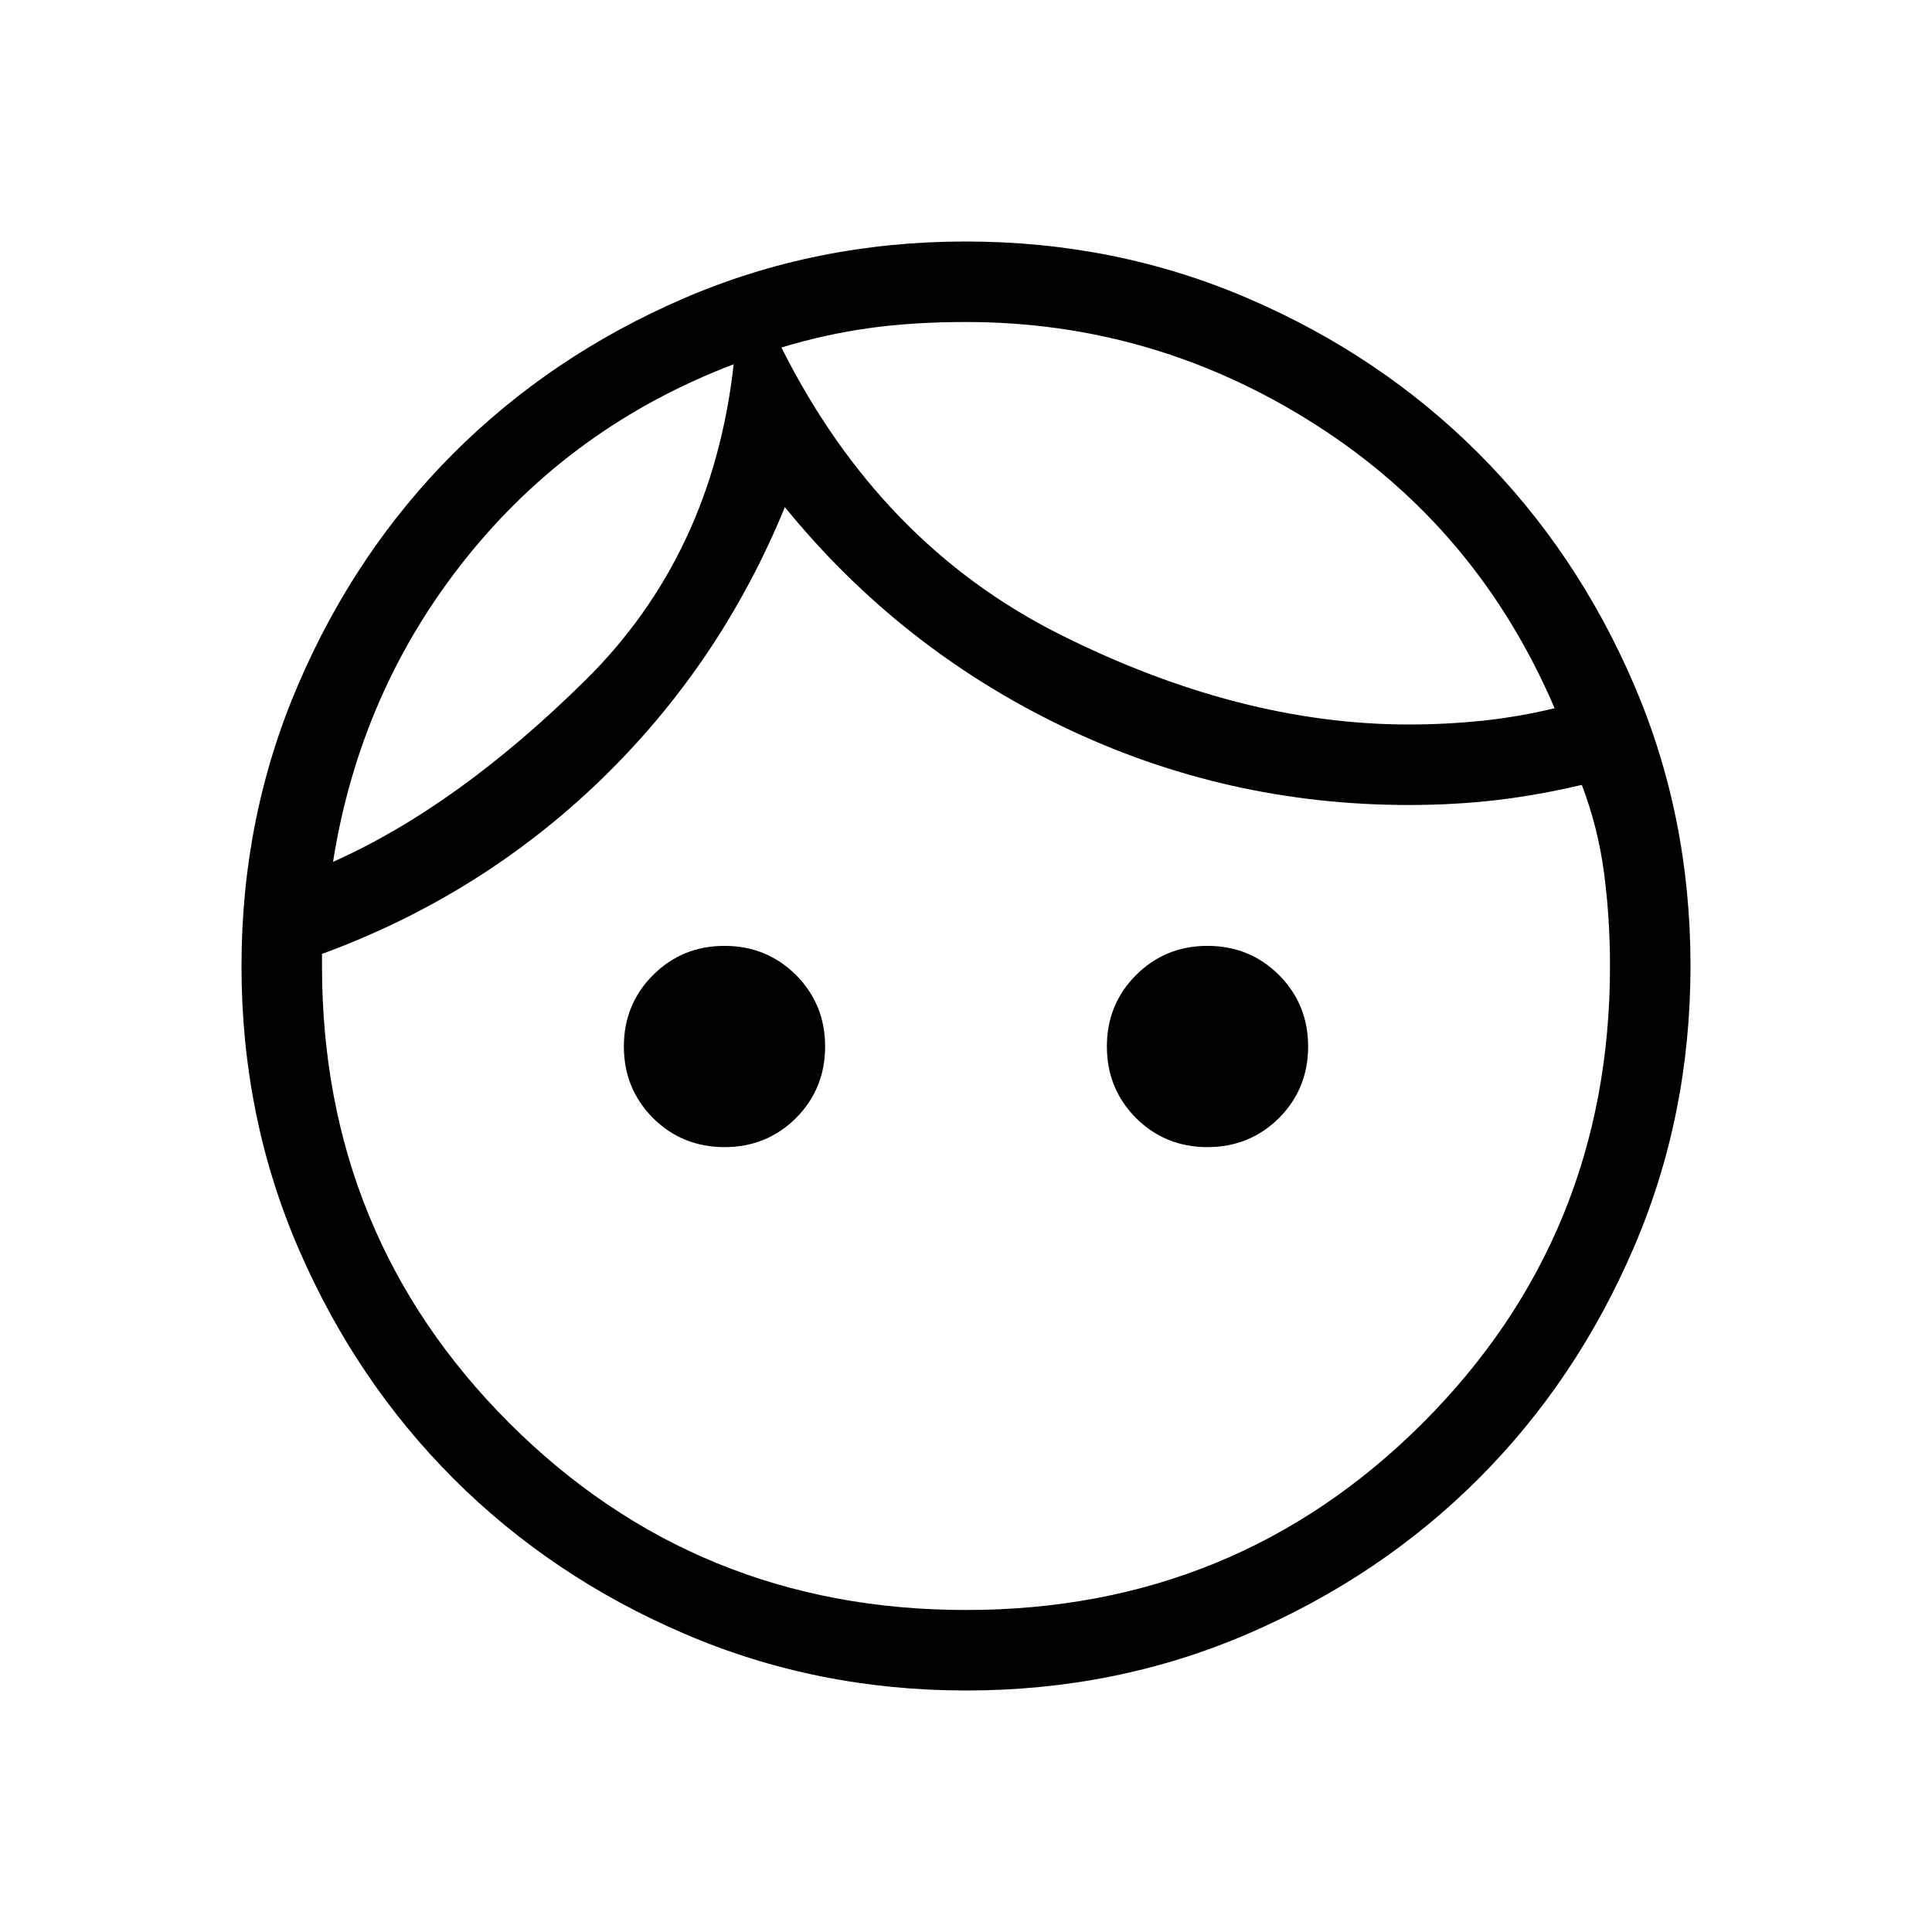
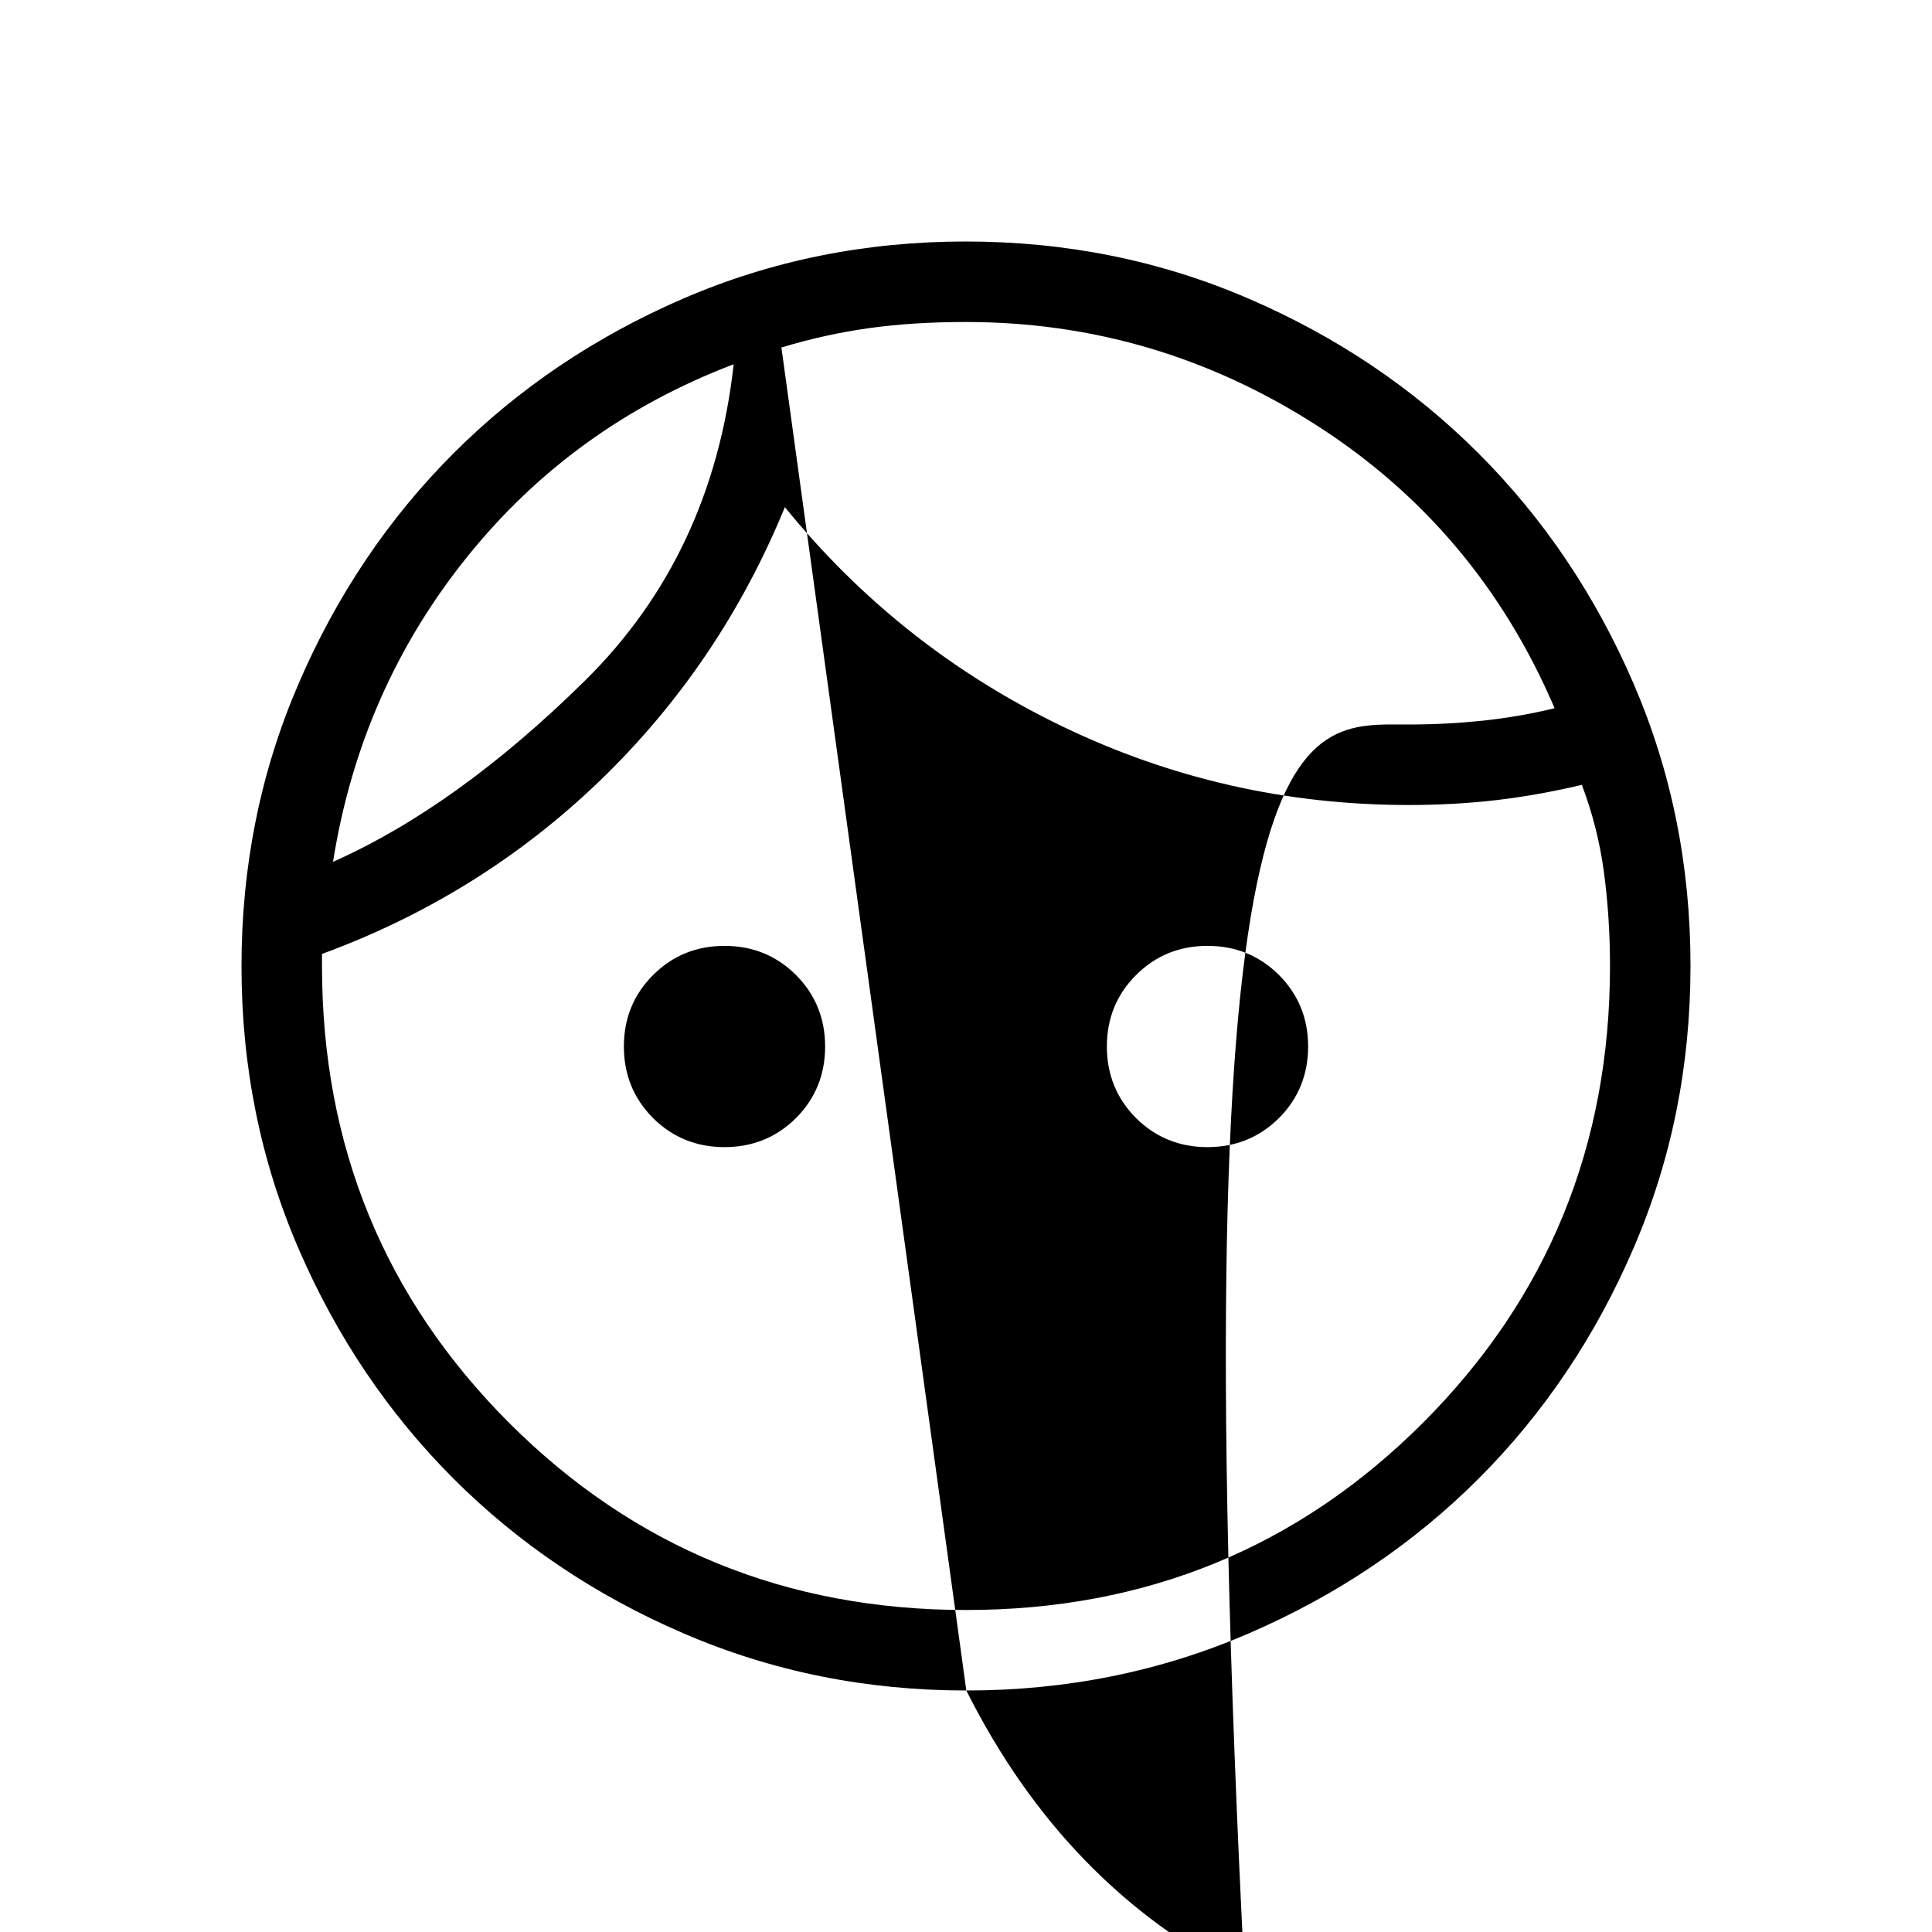
<svg xmlns="http://www.w3.org/2000/svg" version="1.1" id="Ebene_1" x="0px" y="0px" width="24px" height="24px" viewBox="0 0 24 24" enable-background="new 0 0 24 24" xml:space="preserve">
-   <path d="M9,14.25c-0.35,0-0.646-0.121-0.888-0.361C7.871,13.646,7.75,13.35,7.75,13c0-0.35,0.121-0.646,0.362-0.887  C8.354,11.871,8.65,11.75,9,11.75s0.646,0.121,0.888,0.362C10.129,12.354,10.25,12.65,10.25,13c0,0.35-0.121,0.647-0.362,0.889  C9.646,14.129,9.35,14.25,9,14.25z M15,14.25c-0.35,0-0.646-0.121-0.888-0.361C13.871,13.646,13.75,13.35,13.75,13  c0-0.35,0.121-0.646,0.362-0.887C14.354,11.871,14.65,11.75,15,11.75s0.646,0.121,0.888,0.362C16.129,12.354,16.25,12.65,16.25,13  c0,0.35-0.121,0.647-0.362,0.889C15.646,14.129,15.35,14.25,15,14.25z M12,20c2.233,0,4.125-0.775,5.675-2.324  C19.225,16.125,20,14.234,20,12c0-0.4-0.025-0.788-0.075-1.163S19.783,10.1,19.65,9.75C19.3,9.833,18.95,9.896,18.6,9.938  C18.25,9.979,17.883,10,17.5,10c-1.517,0-2.95-0.325-4.3-0.975C11.85,8.375,10.7,7.467,9.75,6.3C9.217,7.6,8.454,8.729,7.463,9.688  C6.471,10.646,5.316,11.367,4,11.85V12c0,2.234,0.775,4.125,2.325,5.676C7.875,19.225,9.767,20,12,20z M12.004,21  c-1.245,0-2.415-0.236-3.511-0.709c-1.096-0.471-2.049-1.113-2.859-1.922c-0.81-0.811-1.452-1.762-1.925-2.857  C3.236,14.418,3,13.248,3,12.003s0.236-2.415,0.709-3.51c0.472-1.096,1.113-2.049,1.922-2.859c0.811-0.811,1.763-1.452,2.857-1.925  C9.582,3.236,10.752,3,11.996,3c1.245,0,2.415,0.236,3.511,0.708s2.049,1.113,2.859,1.923c0.81,0.81,1.452,1.762,1.925,2.857  C20.764,9.583,21,10.752,21,11.997c0,1.246-0.236,2.416-0.709,3.511c-0.472,1.096-1.113,2.049-1.922,2.859  c-0.811,0.811-1.763,1.451-2.857,1.924C14.418,20.764,13.248,21,12.004,21z M9.707,4.317c0.816,1.628,1.968,2.815,3.457,3.563  C14.652,8.626,16.098,9,17.5,9c0.311,0,0.615-0.016,0.916-0.047c0.299-0.032,0.598-0.083,0.896-0.155  c-0.636-1.487-1.621-2.658-2.956-3.514C15.021,4.428,13.569,4,12,4c-0.438,0-0.84,0.025-1.203,0.076  C10.432,4.127,10.069,4.207,9.707,4.317z M4.137,10.706c1.029-0.458,2.072-1.208,3.129-2.25c1.057-1.042,1.672-2.353,1.848-3.931  c-1.337,0.509-2.443,1.31-3.32,2.404S4.363,9.281,4.137,10.706L4.137,10.706z" />
+   <path d="M9,14.25c-0.35,0-0.646-0.121-0.888-0.361C7.871,13.646,7.75,13.35,7.75,13c0-0.35,0.121-0.646,0.362-0.887  C8.354,11.871,8.65,11.75,9,11.75s0.646,0.121,0.888,0.362C10.129,12.354,10.25,12.65,10.25,13c0,0.35-0.121,0.647-0.362,0.889  C9.646,14.129,9.35,14.25,9,14.25z M15,14.25c-0.35,0-0.646-0.121-0.888-0.361C13.871,13.646,13.75,13.35,13.75,13  c0-0.35,0.121-0.646,0.362-0.887C14.354,11.871,14.65,11.75,15,11.75s0.646,0.121,0.888,0.362C16.129,12.354,16.25,12.65,16.25,13  c0,0.35-0.121,0.647-0.362,0.889C15.646,14.129,15.35,14.25,15,14.25z M12,20c2.233,0,4.125-0.775,5.675-2.324  C19.225,16.125,20,14.234,20,12c0-0.4-0.025-0.788-0.075-1.163S19.783,10.1,19.65,9.75C19.3,9.833,18.95,9.896,18.6,9.938  C18.25,9.979,17.883,10,17.5,10c-1.517,0-2.95-0.325-4.3-0.975C11.85,8.375,10.7,7.467,9.75,6.3C9.217,7.6,8.454,8.729,7.463,9.688  C6.471,10.646,5.316,11.367,4,11.85V12c0,2.234,0.775,4.125,2.325,5.676C7.875,19.225,9.767,20,12,20z M12.004,21  c-1.245,0-2.415-0.236-3.511-0.709c-1.096-0.471-2.049-1.113-2.859-1.922c-0.81-0.811-1.452-1.762-1.925-2.857  C3.236,14.418,3,13.248,3,12.003s0.236-2.415,0.709-3.51c0.472-1.096,1.113-2.049,1.922-2.859c0.811-0.811,1.763-1.452,2.857-1.925  C9.582,3.236,10.752,3,11.996,3c1.245,0,2.415,0.236,3.511,0.708s2.049,1.113,2.859,1.923c0.81,0.81,1.452,1.762,1.925,2.857  C20.764,9.583,21,10.752,21,11.997c0,1.246-0.236,2.416-0.709,3.511c-0.472,1.096-1.113,2.049-1.922,2.859  c-0.811,0.811-1.763,1.451-2.857,1.924C14.418,20.764,13.248,21,12.004,21z c0.816,1.628,1.968,2.815,3.457,3.563  C14.652,8.626,16.098,9,17.5,9c0.311,0,0.615-0.016,0.916-0.047c0.299-0.032,0.598-0.083,0.896-0.155  c-0.636-1.487-1.621-2.658-2.956-3.514C15.021,4.428,13.569,4,12,4c-0.438,0-0.84,0.025-1.203,0.076  C10.432,4.127,10.069,4.207,9.707,4.317z M4.137,10.706c1.029-0.458,2.072-1.208,3.129-2.25c1.057-1.042,1.672-2.353,1.848-3.931  c-1.337,0.509-2.443,1.31-3.32,2.404S4.363,9.281,4.137,10.706L4.137,10.706z" />
</svg>